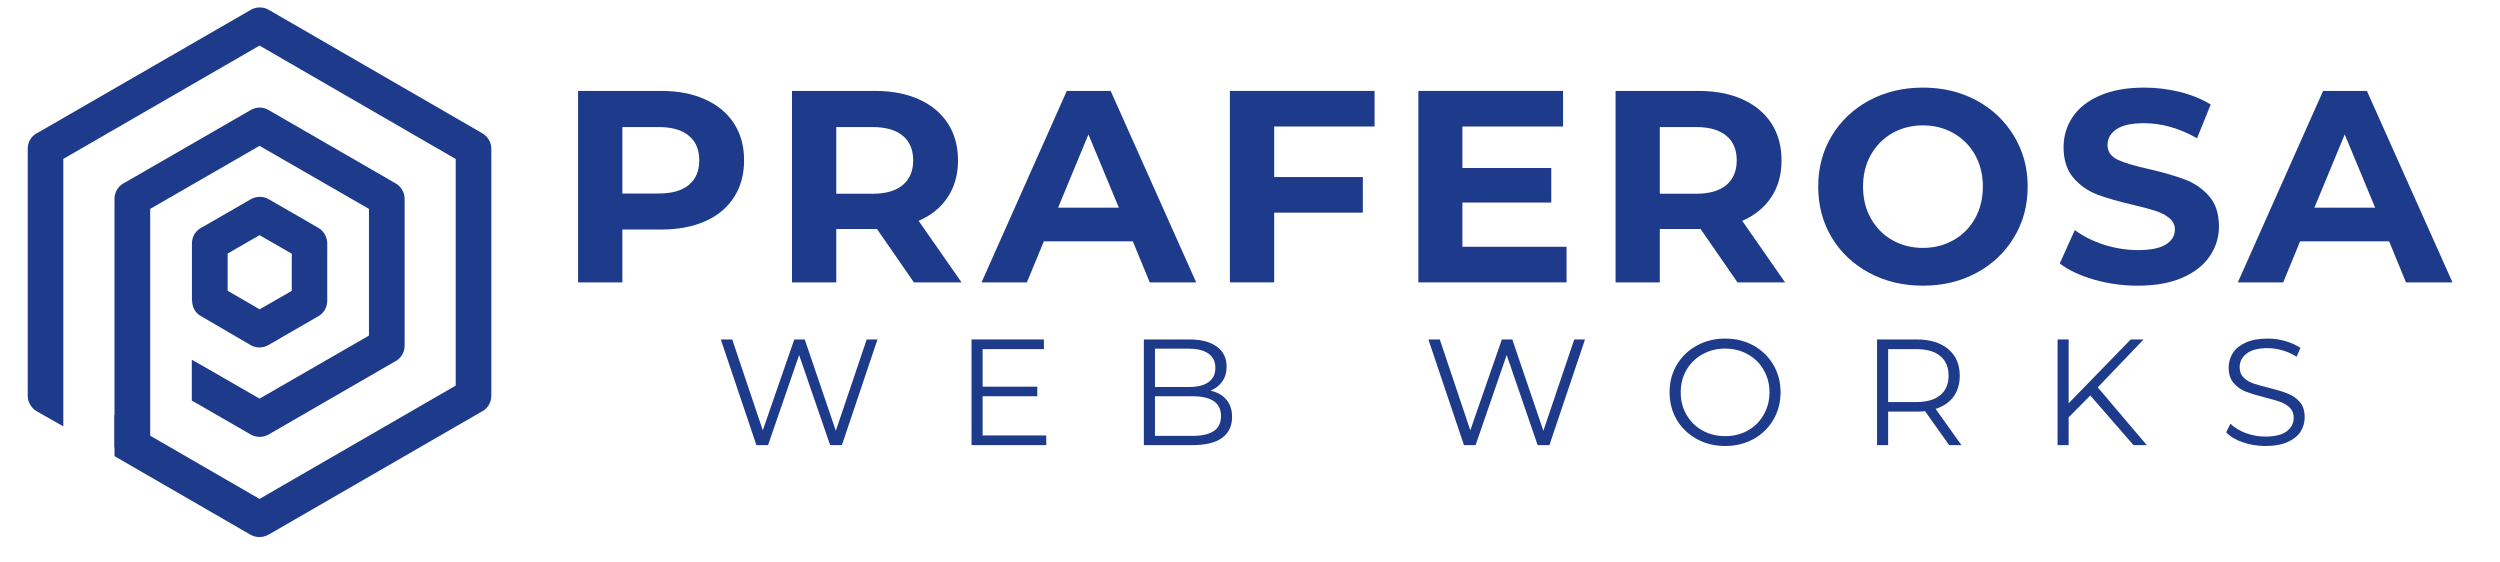
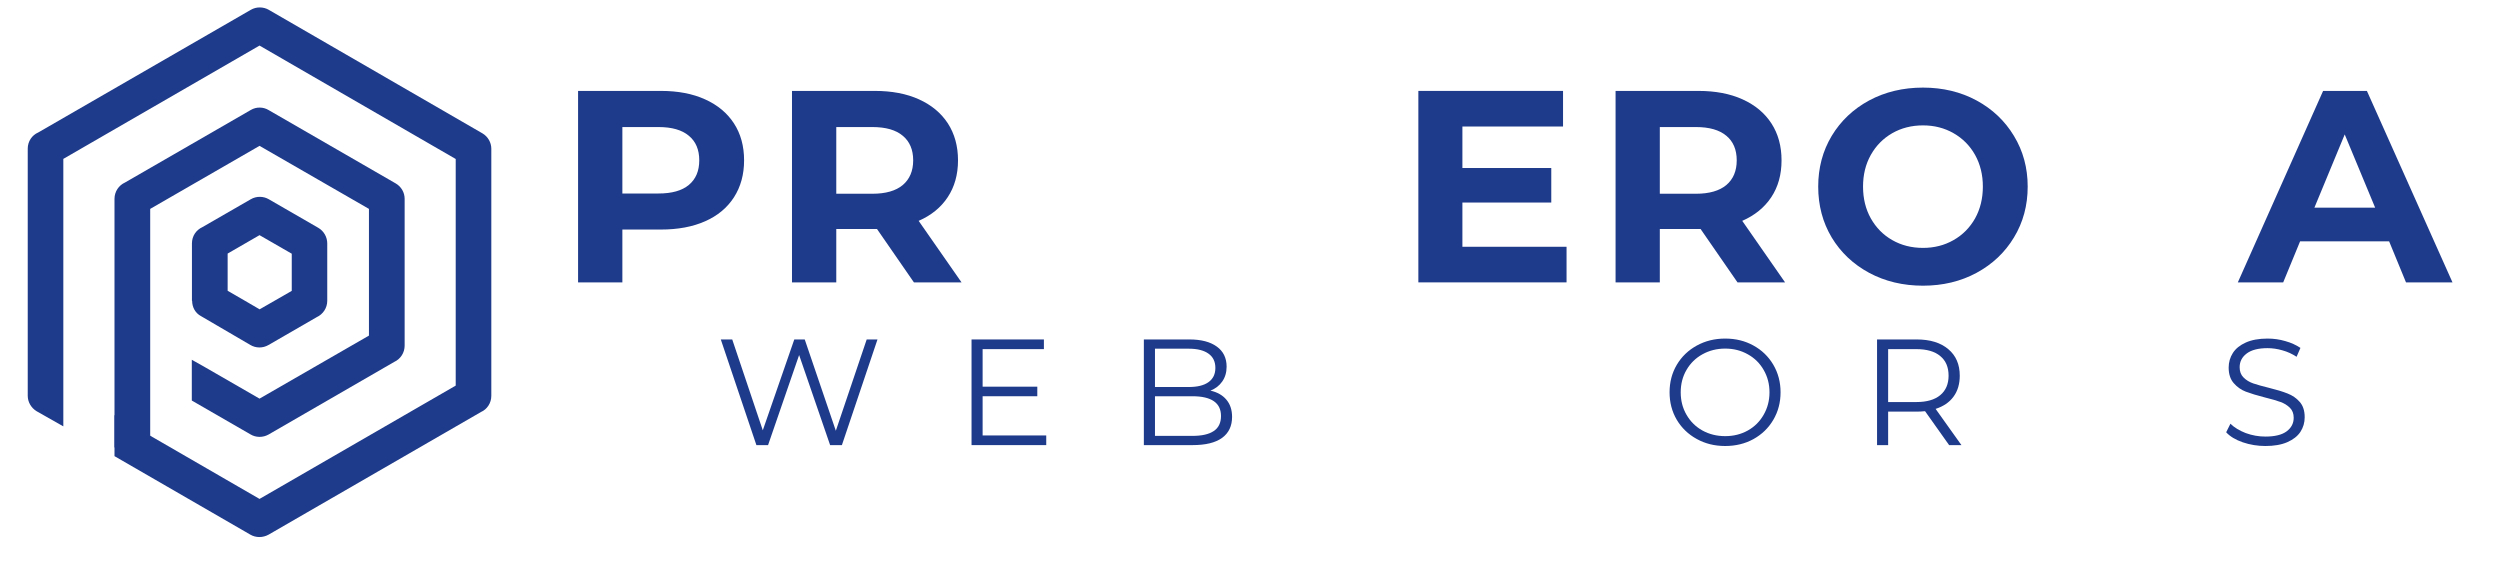
<svg xmlns="http://www.w3.org/2000/svg" width="200px" height="45px" viewBox="0 1 200 45" version="1.1">
  <defs>
    <clipPath id="clip1">
      <path d="M 2.219 1.527 L 39.344 1.527 L 39.344 44 L 2.219 44 Z M 2.219 1.527 " />
    </clipPath>
  </defs>
  <g id="surface1">
    <path style=" stroke:none;fill-rule:nonzero;fill:rgb(11.765%,22.745%,54.118%);fill-opacity:1;" d="M 52.875 8.273 C 54.23 8.273 55.41 8.496 56.406 8.949 C 57.41 9.402 58.18 10.043 58.719 10.875 C 59.258 11.707 59.527 12.691 59.527 13.828 C 59.527 14.953 59.258 15.938 58.719 16.781 C 58.18 17.617 57.41 18.262 56.406 18.703 C 55.41 19.145 54.23 19.363 52.875 19.363 L 49.789 19.363 L 49.789 23.59 L 46.246 23.59 L 46.246 8.273 Z M 52.68 16.48 C 53.746 16.48 54.555 16.254 55.105 15.797 C 55.664 15.332 55.941 14.676 55.941 13.828 C 55.941 12.973 55.664 12.316 55.105 11.859 C 54.555 11.395 53.746 11.164 52.68 11.164 L 49.789 11.164 L 49.789 16.48 Z M 52.68 16.48 " />
-     <path style=" stroke:none;fill-rule:nonzero;fill:rgb(11.765%,22.745%,54.118%);fill-opacity:1;" d="M 73.113 23.59 L 70.16 19.32 L 66.902 19.32 L 66.902 23.59 L 63.359 23.59 L 63.359 8.273 L 69.984 8.273 C 71.344 8.273 72.523 8.496 73.52 8.949 C 74.52 9.402 75.289 10.043 75.832 10.875 C 76.367 11.707 76.641 12.691 76.641 13.828 C 76.641 14.969 76.363 15.953 75.812 16.781 C 75.27 17.602 74.496 18.23 73.492 18.668 L 76.922 23.59 Z M 73.055 13.828 C 73.055 12.973 72.773 12.316 72.219 11.859 C 71.668 11.395 70.859 11.164 69.793 11.164 L 66.902 11.164 L 66.902 16.5 L 69.793 16.5 C 70.859 16.5 71.668 16.266 72.219 15.805 C 72.773 15.336 73.055 14.676 73.055 13.828 Z M 73.055 13.828 " />
-     <path style=" stroke:none;fill-rule:nonzero;fill:rgb(11.765%,22.745%,54.118%);fill-opacity:1;" d="M 90.625 20.305 L 83.508 20.305 L 82.152 23.59 L 78.523 23.59 L 85.344 8.273 L 88.852 8.273 L 95.695 23.59 L 91.98 23.59 Z M 89.508 17.613 L 87.074 11.754 L 84.648 17.613 Z M 89.508 17.613 " />
-     <path style=" stroke:none;fill-rule:nonzero;fill:rgb(11.765%,22.745%,54.118%);fill-opacity:1;" d="M 101.934 11.121 L 101.934 15.164 L 109.027 15.164 L 109.027 18.012 L 101.934 18.012 L 101.934 23.59 L 98.391 23.59 L 98.391 8.273 L 109.965 8.273 L 109.965 11.121 Z M 101.934 11.121 " />
+     <path style=" stroke:none;fill-rule:nonzero;fill:rgb(11.765%,22.745%,54.118%);fill-opacity:1;" d="M 73.113 23.59 L 70.16 19.32 L 66.902 19.32 L 66.902 23.59 L 63.359 23.59 L 63.359 8.273 L 69.984 8.273 C 71.344 8.273 72.523 8.496 73.52 8.949 C 74.52 9.402 75.289 10.043 75.832 10.875 C 76.367 11.707 76.641 12.691 76.641 13.828 C 76.641 14.969 76.363 15.953 75.812 16.781 C 75.27 17.602 74.496 18.23 73.492 18.668 L 76.922 23.59 Z M 73.055 13.828 C 73.055 12.973 72.773 12.316 72.219 11.859 C 71.668 11.395 70.859 11.164 69.793 11.164 L 66.902 11.164 L 66.902 16.5 L 69.793 16.5 C 70.859 16.5 71.668 16.266 72.219 15.805 C 72.773 15.336 73.055 14.676 73.055 13.828 Z " />
    <path style=" stroke:none;fill-rule:nonzero;fill:rgb(11.765%,22.745%,54.118%);fill-opacity:1;" d="M 125.324 20.742 L 125.324 23.59 L 113.469 23.59 L 113.469 8.273 L 125.043 8.273 L 125.043 11.121 L 116.992 11.121 L 116.992 14.441 L 124.102 14.441 L 124.102 17.203 L 116.992 17.203 L 116.992 20.742 Z M 125.324 20.742 " />
    <path style=" stroke:none;fill-rule:nonzero;fill:rgb(11.765%,22.745%,54.118%);fill-opacity:1;" d="M 139 23.59 L 136.047 19.32 L 132.785 19.32 L 132.785 23.59 L 129.246 23.59 L 129.246 8.273 L 135.871 8.273 C 137.23 8.273 138.406 8.496 139.406 8.949 C 140.406 9.402 141.176 10.043 141.715 10.875 C 142.254 11.707 142.523 12.691 142.523 13.828 C 142.523 14.969 142.25 15.953 141.699 16.781 C 141.152 17.602 140.379 18.23 139.379 18.668 L 142.805 23.59 Z M 138.938 13.828 C 138.938 12.973 138.66 12.316 138.105 11.859 C 137.551 11.395 136.742 11.164 135.68 11.164 L 132.785 11.164 L 132.785 16.5 L 135.68 16.5 C 136.742 16.5 137.551 16.266 138.105 15.805 C 138.66 15.336 138.938 14.676 138.938 13.828 Z M 138.938 13.828 " />
    <path style=" stroke:none;fill-rule:nonzero;fill:rgb(11.765%,22.745%,54.118%);fill-opacity:1;" d="M 153.84 23.855 C 152.246 23.855 150.809 23.512 149.535 22.828 C 148.262 22.141 147.262 21.199 146.535 19.996 C 145.816 18.789 145.457 17.434 145.457 15.926 C 145.457 14.43 145.816 13.078 146.535 11.875 C 147.262 10.668 148.262 9.723 149.535 9.035 C 150.809 8.352 152.246 8.008 153.84 8.008 C 155.426 8.008 156.855 8.352 158.121 9.035 C 159.391 9.723 160.391 10.668 161.117 11.875 C 161.848 13.078 162.215 14.43 162.215 15.926 C 162.215 17.434 161.848 18.789 161.117 19.996 C 160.391 21.199 159.391 22.141 158.121 22.828 C 156.855 23.512 155.426 23.855 153.84 23.855 Z M 153.84 20.832 C 154.742 20.832 155.555 20.625 156.285 20.207 C 157.016 19.793 157.59 19.211 158.008 18.469 C 158.422 17.723 158.629 16.875 158.629 15.926 C 158.629 14.984 158.422 14.141 158.008 13.395 C 157.59 12.652 157.016 12.074 156.285 11.656 C 155.555 11.238 154.742 11.031 153.84 11.031 C 152.93 11.031 152.109 11.238 151.379 11.656 C 150.652 12.074 150.082 12.652 149.664 13.395 C 149.246 14.141 149.043 14.984 149.043 15.926 C 149.043 16.875 149.246 17.723 149.664 18.469 C 150.082 19.211 150.652 19.793 151.379 20.207 C 152.109 20.625 152.93 20.832 153.84 20.832 Z M 153.84 20.832 " />
-     <path style=" stroke:none;fill-rule:nonzero;fill:rgb(11.765%,22.745%,54.118%);fill-opacity:1;" d="M 171.012 23.855 C 169.805 23.855 168.633 23.691 167.504 23.363 C 166.375 23.035 165.465 22.605 164.781 22.078 L 165.984 19.406 C 166.641 19.895 167.418 20.285 168.32 20.578 C 169.223 20.863 170.129 21.008 171.039 21.008 C 172.043 21.008 172.789 20.859 173.27 20.559 C 173.75 20.262 173.992 19.863 173.992 19.363 C 173.992 19 173.848 18.699 173.559 18.457 C 173.277 18.219 172.914 18.023 172.469 17.879 C 172.023 17.734 171.426 17.57 170.668 17.395 C 169.496 17.121 168.539 16.844 167.793 16.57 C 167.051 16.289 166.41 15.844 165.879 15.234 C 165.352 14.617 165.086 13.801 165.086 12.781 C 165.086 11.891 165.328 11.086 165.809 10.363 C 166.289 9.645 167.012 9.07 167.98 8.648 C 168.949 8.223 170.137 8.008 171.539 8.008 C 172.516 8.008 173.473 8.125 174.402 8.359 C 175.34 8.594 176.156 8.93 176.855 9.363 L 175.766 12.059 C 174.348 11.258 172.934 10.855 171.52 10.855 C 170.523 10.855 169.789 11.02 169.316 11.34 C 168.84 11.656 168.602 12.078 168.602 12.605 C 168.602 13.133 168.875 13.523 169.422 13.781 C 169.969 14.035 170.809 14.285 171.934 14.531 C 173.098 14.805 174.055 15.082 174.801 15.363 C 175.543 15.641 176.184 16.078 176.715 16.676 C 177.246 17.273 177.516 18.086 177.516 19.109 C 177.516 19.984 177.27 20.777 176.777 21.5 C 176.289 22.219 175.559 22.797 174.578 23.223 C 173.602 23.645 172.41 23.855 171.012 23.855 Z M 171.012 23.855 " />
    <path style=" stroke:none;fill-rule:nonzero;fill:rgb(11.765%,22.745%,54.118%);fill-opacity:1;" d="M 191.129 20.305 L 184.008 20.305 L 182.656 23.59 L 179.027 23.59 L 185.848 8.273 L 189.352 8.273 L 196.199 23.59 L 192.48 23.59 Z M 190.012 17.613 L 187.578 11.754 L 185.152 17.613 Z M 190.012 17.613 " />
    <path style=" stroke:none;fill-rule:nonzero;fill:rgb(11.765%,22.745%,54.118%);fill-opacity:1;" d="M 70.199 28.156 L 67.352 36.609 L 66.41 36.609 L 63.93 29.402 L 61.445 36.609 L 60.512 36.609 L 57.664 28.156 L 58.578 28.156 L 61.023 35.426 L 63.543 28.156 L 64.379 28.156 L 66.867 35.461 L 69.336 28.156 Z M 70.199 28.156 " />
    <path style=" stroke:none;fill-rule:nonzero;fill:rgb(11.765%,22.745%,54.118%);fill-opacity:1;" d="M 83.699 35.836 L 83.699 36.609 L 77.723 36.609 L 77.723 28.156 L 83.512 28.156 L 83.512 28.93 L 78.609 28.93 L 78.609 31.934 L 82.984 31.934 L 82.984 32.699 L 78.609 32.699 L 78.609 35.836 Z M 83.699 35.836 " />
    <path style=" stroke:none;fill-rule:nonzero;fill:rgb(11.765%,22.745%,54.118%);fill-opacity:1;" d="M 96.836 32.25 C 97.387 32.375 97.812 32.617 98.109 32.973 C 98.414 33.332 98.566 33.789 98.566 34.352 C 98.566 35.078 98.301 35.641 97.766 36.031 C 97.234 36.418 96.441 36.609 95.395 36.609 L 91.508 36.609 L 91.508 28.156 L 95.156 28.156 C 96.094 28.156 96.824 28.348 97.344 28.727 C 97.867 29.102 98.129 29.641 98.129 30.336 C 98.129 30.801 98.008 31.195 97.777 31.523 C 97.547 31.852 97.234 32.094 96.836 32.25 Z M 92.398 28.895 L 92.398 31.961 L 95.094 31.961 C 95.781 31.961 96.309 31.836 96.676 31.574 C 97.047 31.312 97.23 30.93 97.23 30.434 C 97.23 29.93 97.047 29.551 96.676 29.289 C 96.309 29.027 95.781 28.895 95.094 28.895 Z M 95.387 35.871 C 96.141 35.871 96.711 35.746 97.098 35.484 C 97.484 35.23 97.68 34.828 97.68 34.281 C 97.68 33.227 96.914 32.699 95.387 32.699 L 92.398 32.699 L 92.398 35.871 Z M 95.387 35.871 " />
-     <path style=" stroke:none;fill-rule:nonzero;fill:rgb(11.765%,22.745%,54.118%);fill-opacity:1;" d="M 126.801 28.156 L 123.953 36.609 L 123.012 36.609 L 120.535 29.402 L 118.047 36.609 L 117.117 36.609 L 114.27 28.156 L 115.184 28.156 L 117.625 35.426 L 120.148 28.156 L 120.984 28.156 L 123.469 35.461 L 125.941 28.156 Z M 126.801 28.156 " />
    <path style=" stroke:none;fill-rule:nonzero;fill:rgb(11.765%,22.745%,54.118%);fill-opacity:1;" d="M 138.016 36.68 C 137.176 36.68 136.418 36.496 135.738 36.117 C 135.059 35.746 134.527 35.23 134.141 34.582 C 133.758 33.93 133.566 33.199 133.566 32.383 C 133.566 31.57 133.758 30.836 134.141 30.188 C 134.527 29.535 135.059 29.023 135.738 28.648 C 136.418 28.273 137.176 28.086 138.016 28.086 C 138.852 28.086 139.605 28.27 140.273 28.641 C 140.945 29.008 141.477 29.523 141.863 30.176 C 142.25 30.836 142.445 31.57 142.445 32.383 C 142.445 33.199 142.25 33.934 141.863 34.59 C 141.477 35.246 140.945 35.758 140.273 36.129 C 139.605 36.496 138.852 36.68 138.016 36.68 Z M 138.016 35.891 C 138.684 35.891 139.285 35.742 139.824 35.441 C 140.363 35.141 140.785 34.719 141.09 34.184 C 141.402 33.648 141.559 33.047 141.559 32.383 C 141.559 31.723 141.402 31.125 141.09 30.59 C 140.785 30.059 140.363 29.641 139.824 29.344 C 139.285 29.039 138.684 28.887 138.016 28.887 C 137.348 28.887 136.742 29.039 136.195 29.344 C 135.656 29.641 135.23 30.059 134.922 30.59 C 134.609 31.125 134.457 31.723 134.457 32.383 C 134.457 33.047 134.609 33.648 134.922 34.184 C 135.23 34.719 135.656 35.141 136.195 35.441 C 136.742 35.742 137.348 35.891 138.016 35.891 Z M 138.016 35.891 " />
    <path style=" stroke:none;fill-rule:nonzero;fill:rgb(11.765%,22.745%,54.118%);fill-opacity:1;" d="M 155.93 36.609 L 154.004 33.895 C 153.781 33.918 153.559 33.93 153.328 33.93 L 151.051 33.93 L 151.051 36.609 L 150.164 36.609 L 150.164 28.156 L 153.328 28.156 C 154.406 28.156 155.25 28.414 155.859 28.93 C 156.477 29.445 156.781 30.156 156.781 31.055 C 156.781 31.719 156.617 32.277 156.281 32.734 C 155.949 33.188 155.469 33.512 154.848 33.711 L 156.914 36.609 Z M 153.301 33.164 C 154.141 33.164 154.777 32.98 155.219 32.613 C 155.664 32.242 155.887 31.723 155.887 31.055 C 155.887 30.371 155.664 29.848 155.219 29.484 C 154.777 29.113 154.141 28.93 153.301 28.93 L 151.051 28.93 L 151.051 33.164 Z M 153.301 33.164 " />
-     <path style=" stroke:none;fill-rule:nonzero;fill:rgb(11.765%,22.745%,54.118%);fill-opacity:1;" d="M 167.223 32.637 L 165.492 34.387 L 165.492 36.609 L 164.605 36.609 L 164.605 28.156 L 165.492 28.156 L 165.492 33.262 L 170.457 28.156 L 171.488 28.156 L 167.82 31.988 L 171.742 36.609 L 170.68 36.609 Z M 167.223 32.637 " />
    <path style=" stroke:none;fill-rule:nonzero;fill:rgb(11.765%,22.745%,54.118%);fill-opacity:1;" d="M 181.23 36.68 C 180.602 36.68 180 36.582 179.418 36.383 C 178.844 36.184 178.402 35.918 178.094 35.582 L 178.434 34.898 C 178.746 35.203 179.152 35.449 179.656 35.645 C 180.168 35.832 180.691 35.926 181.23 35.926 C 181.984 35.926 182.551 35.789 182.926 35.512 C 183.305 35.23 183.496 34.867 183.496 34.422 C 183.496 34.09 183.395 33.824 183.191 33.621 C 182.984 33.418 182.734 33.262 182.434 33.156 C 182.137 33.047 181.723 32.926 181.195 32.797 C 180.555 32.633 180.047 32.477 179.664 32.332 C 179.289 32.188 178.969 31.961 178.699 31.652 C 178.43 31.344 178.293 30.93 178.293 30.406 C 178.293 29.98 178.406 29.59 178.629 29.238 C 178.855 28.887 179.203 28.609 179.664 28.402 C 180.133 28.191 180.715 28.086 181.406 28.086 C 181.891 28.086 182.367 28.152 182.828 28.289 C 183.293 28.418 183.691 28.602 184.035 28.832 L 183.727 29.543 C 183.375 29.312 182.996 29.137 182.594 29.027 C 182.188 28.91 181.793 28.852 181.406 28.852 C 180.668 28.852 180.109 28.996 179.734 29.281 C 179.359 29.562 179.172 29.93 179.172 30.379 C 179.172 30.719 179.273 30.992 179.48 31.195 C 179.684 31.402 179.941 31.562 180.254 31.672 C 180.562 31.777 180.98 31.895 181.504 32.023 C 182.121 32.176 182.625 32.328 183.004 32.48 C 183.391 32.629 183.719 32.855 183.98 33.156 C 184.246 33.457 184.375 33.863 184.375 34.379 C 184.375 34.809 184.262 35.195 184.035 35.547 C 183.805 35.895 183.453 36.168 182.98 36.375 C 182.504 36.582 181.922 36.68 181.23 36.68 Z M 181.23 36.68 " />
    <g clip-path="url(#clip1)" clip-rule="nonzero">
      <path style=" stroke:none;fill-rule:nonzero;fill:rgb(11.765%,22.745%,54.118%);fill-opacity:1;" d="M 20.031 43.773 L 9.16 37.492 L 9.16 34.211 L 12.906 36.371 L 20.762 40.914 L 36.457 31.848 L 36.457 13.719 L 20.762 4.645 L 5.066 13.711 L 5.066 35.109 L 2.93 33.898 C 2.48 33.625 2.219 33.145 2.219 32.668 L 2.219 12.887 C 2.219 12.312 2.559 11.812 3.059 11.598 L 20.066 1.785 C 20.516 1.523 21.078 1.539 21.5 1.785 L 38.594 11.668 C 39.043 11.93 39.305 12.414 39.305 12.895 L 39.305 32.668 C 39.305 33.246 38.965 33.746 38.484 33.957 L 21.484 43.773 C 21.016 44.031 20.465 44.023 20.031 43.773 Z M 20.031 43.773 " />
    </g>
    <path style=" stroke:none;fill-rule:nonzero;fill:rgb(11.765%,22.745%,54.118%);fill-opacity:1;" d="M 19.488 25 L 20.77 25.746 L 23.34 24.27 L 23.34 21.297 L 20.762 19.812 L 18.211 21.285 L 18.211 24.262 Z M 20.031 28.598 L 16.086 26.293 C 15.617 26.047 15.371 25.566 15.371 25.066 L 15.355 25.066 L 15.355 20.473 C 15.355 19.879 15.695 19.398 16.195 19.168 L 20.066 16.938 C 20.516 16.676 21.078 16.691 21.5 16.938 L 25.465 19.227 C 25.914 19.488 26.18 19.973 26.18 20.473 L 26.18 25.066 C 26.18 25.641 25.836 26.145 25.34 26.371 L 21.484 28.598 C 21.016 28.871 20.465 28.855 20.031 28.598 Z M 20.031 35.746 L 15.344 33.043 L 15.344 29.781 L 16.391 30.371 L 20.762 32.891 L 29.516 27.848 L 29.516 17.711 L 20.762 12.668 L 12.016 17.711 L 12.016 36.797 L 9.16 36.797 L 9.16 16.906 C 9.16 16.328 9.5 15.828 10 15.602 L 20.066 9.797 C 20.516 9.531 21.078 9.551 21.5 9.812 L 31.66 15.676 C 32.109 15.938 32.371 16.406 32.371 16.906 L 32.371 28.652 C 32.371 29.227 32.035 29.727 31.531 29.957 L 21.484 35.762 C 21.016 36.023 20.465 36.008 20.031 35.746 Z M 20.031 35.746 " />
  </g>
</svg>